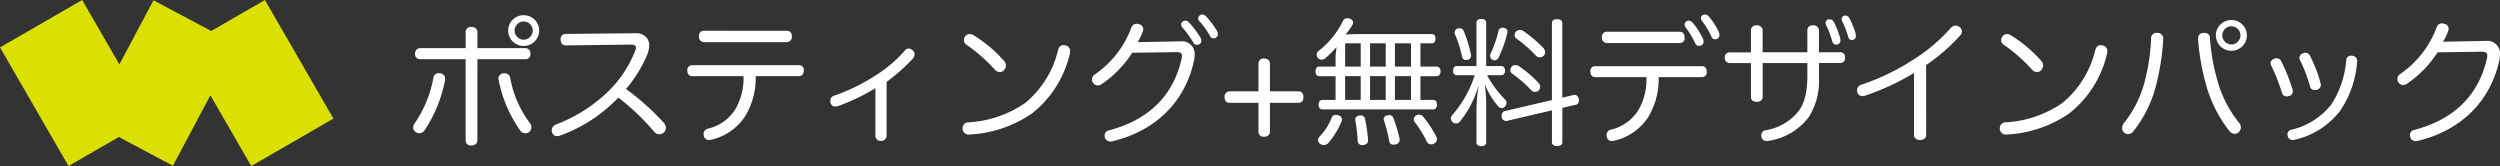
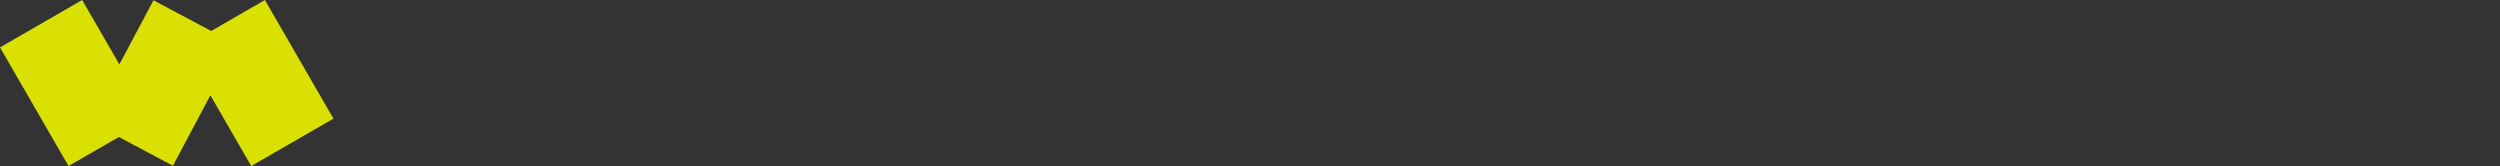
<svg xmlns="http://www.w3.org/2000/svg" width="512.18" height="34.014" viewBox="0 0 512.18 34.014">
  <rect x="0" y="0" width="512.18" height="34.014" fill="#333333" stroke="none" />
  <g id="グループ_298" data-name="グループ 298" transform="translate(-349 -55)">
-     <path id="パス_117" data-name="パス 117" d="M15.092-15.4h9.884a1.013,1.013,0,0,0,.98-1.12,1.054,1.054,0,0,0-.98-1.148H15.092v-3.276c0-.728-.588-1.064-1.26-1.064a1.01,1.01,0,0,0-1.148,1.064v3.276H3.3a1.054,1.054,0,0,0-.98,1.148A1.013,1.013,0,0,0,3.3-15.4h9.38V1.2a1.01,1.01,0,0,0,1.148,1.064c.672,0,1.26-.336,1.26-1.064ZM6.076-11.592A24.246,24.246,0,0,1,2.184-2.184a1.289,1.289,0,0,0-.252.756,1.108,1.108,0,0,0,.588.98,1.116,1.116,0,0,0,.672.2A1.319,1.319,0,0,0,4.284-.868,28.185,28.185,0,0,0,8.456-11.06c0-.112.028-.2.028-.308a1.078,1.078,0,0,0-.924-1.12,2.2,2.2,0,0,0-.392-.056A1.06,1.06,0,0,0,6.076-11.592Zm14.252-.9A1.069,1.069,0,0,0,19.4-11.4a1.405,1.405,0,0,0,.056.336A26.974,26.974,0,0,0,23.828-.84a1.311,1.311,0,0,0,1.064.616,1.567,1.567,0,0,0,.756-.224,1.2,1.2,0,0,0,.5-1.008,1.484,1.484,0,0,0-.224-.756,22.008,22.008,0,0,1-4.116-9.352,1.107,1.107,0,0,0-1.148-.952A1.363,1.363,0,0,0,20.328-12.488Zm4.256-11.928a3.161,3.161,0,0,0-3.192,3.136,3.167,3.167,0,0,0,3.192,3.164,3.161,3.161,0,0,0,3.164-3.164A3.155,3.155,0,0,0,24.584-24.416Zm0,1.288a1.864,1.864,0,0,1,1.848,1.848A1.889,1.889,0,0,1,24.584-19.4a1.894,1.894,0,0,1-1.876-1.876A1.87,1.87,0,0,1,24.584-23.128ZM46.564-18.4c.7,0,1.008.2,1.008.616a2.084,2.084,0,0,1-.14.616,23.682,23.682,0,0,1-6.328,9.1,31.422,31.422,0,0,1-9.94,6.048,1.287,1.287,0,0,0-.84,1.2,1.308,1.308,0,0,0,.084.476,1.026,1.026,0,0,0,1.036.7,1.925,1.925,0,0,0,.672-.14A31.138,31.138,0,0,0,43.96-7.532,46.029,46.029,0,0,1,51.352-.476a1.343,1.343,0,0,0,1.008.448,1.313,1.313,0,0,0,.98-.42,1.349,1.349,0,0,0,.364-.9,1.562,1.562,0,0,0-.392-.98A49.848,49.848,0,0,0,45.528-9.3a26.3,26.3,0,0,0,4.452-7.28,5.313,5.313,0,0,0,.308-1.624,2.733,2.733,0,0,0-.364-1.4,2.775,2.775,0,0,0-2.492-1.12l-14.252.14a1.009,1.009,0,0,0-1.036,1.12c0,.756.364,1.232,1.036,1.232Zm23.044,6.468a12.659,12.659,0,0,1-1.68,6.8,9.085,9.085,0,0,1-5.684,3.976,1.111,1.111,0,0,0-.812,1.12,1.586,1.586,0,0,0,.084.5,1.037,1.037,0,0,0,1.036.672,2.5,2.5,0,0,0,.616-.084,11.281,11.281,0,0,0,6.748-4.732,14.955,14.955,0,0,0,2.184-8.26h8.876c.672,0,.98-.5.98-1.148a.964.964,0,0,0-1.008-1.092H59.108A.978.978,0,0,0,58.1-13.076c0,.644.336,1.148.98,1.148Zm-8.12-9.3a1.011,1.011,0,0,0-1.008,1.148A1.065,1.065,0,0,0,61.488-18.9H78.512a1.065,1.065,0,0,0,1.008-1.176c0-.644-.308-1.148-1.008-1.148ZM98.924-10.752a37.877,37.877,0,0,0,5.432-4.844,1.326,1.326,0,0,0,.308-.784,1.182,1.182,0,0,0-.392-.84,1.391,1.391,0,0,0-.84-.364.888.888,0,0,0-.728.364,27.22,27.22,0,0,1-6.048,5.152,39.239,39.239,0,0,1-8.512,4.144,1.041,1.041,0,0,0-.756,1.036,1.586,1.586,0,0,0,.084.5.943.943,0,0,0,.952.672,1.9,1.9,0,0,0,.532-.084,40.28,40.28,0,0,0,7.672-3.668v9.8a1.047,1.047,0,0,0,1.12,1.008,1.116,1.116,0,0,0,1.176-.98Zm17.892-9.52a1.509,1.509,0,0,0-.84-.28,1.1,1.1,0,0,0-.9.42,1.276,1.276,0,0,0-.308.812,1.088,1.088,0,0,0,.448.9,33.254,33.254,0,0,1,5.852,5.124,1.442,1.442,0,0,0,1.036.532,1.148,1.148,0,0,0,.868-.392,1.436,1.436,0,0,0,.392-.952,1.429,1.429,0,0,0-.336-.9A27.6,27.6,0,0,0,116.816-20.272Zm18.76,2.044a2.162,2.162,0,0,0-.42-.056c-.5,0-.924.308-1.12,1.064a19.943,19.943,0,0,1-6.72,10.78,22.655,22.655,0,0,1-11.7,3.976,1.15,1.15,0,0,0-1.12,1.232v.14a1.209,1.209,0,0,0,1.316,1.12h.056A24.662,24.662,0,0,0,128.772-4.34a21.782,21.782,0,0,0,7.7-12.236,3.085,3.085,0,0,0,.056-.5A1.163,1.163,0,0,0,135.576-18.228Zm22.68,1.372h.112c.784,0,1.064.252,1.064.784a3.934,3.934,0,0,1-.056.5C157.7-7.98,152.684-3,144.508-.84a1.1,1.1,0,0,0-.924,1.092,2.2,2.2,0,0,0,.056.392,1.143,1.143,0,0,0,1.148.812,1.363,1.363,0,0,0,.336-.028c9.548-2.3,15.12-8.708,16.8-16.632a4.918,4.918,0,0,0,.112-1.064,2.6,2.6,0,0,0-2.912-2.8l-8.764.168a11.507,11.507,0,0,0,1.092-2.3,1.405,1.405,0,0,0,.056-.336,1.056,1.056,0,0,0-.868-1.036,1.882,1.882,0,0,0-.5-.084,1.11,1.11,0,0,0-1.092.812,19.958,19.958,0,0,1-7.448,9.548,1.243,1.243,0,0,0-.588,1.064,1.225,1.225,0,0,0,.224.7,1.171,1.171,0,0,0,.952.5,1.232,1.232,0,0,0,.728-.224,22.473,22.473,0,0,0,6.328-6.468Zm1.008-5.684a1.033,1.033,0,0,0,.28.672,18.456,18.456,0,0,1,2.212,3.052.745.745,0,0,0,.728.476.858.858,0,0,0,.924-.784,1.421,1.421,0,0,0-.2-.728,17.376,17.376,0,0,0-2.408-3.136.916.916,0,0,0-.728-.308A.823.823,0,0,0,159.264-22.54Zm3.5-1.288a.861.861,0,0,0,.336.728,17,17,0,0,1,2.1,2.968.788.788,0,0,0,.728.448.86.86,0,0,0,.868-.784,1.51,1.51,0,0,0-.168-.7,16.435,16.435,0,0,0-2.3-3.052,1.045,1.045,0,0,0-.756-.336A.843.843,0,0,0,162.764-23.828Zm12.348,17.36V-.616A1.018,1.018,0,0,0,176.26.476c.728,0,1.2-.364,1.2-1.092V-6.468h5.8c.728,0,1.064-.448,1.064-1.176,0-.7-.336-1.176-1.064-1.176h-5.8v-5.628c0-.728-.476-1.092-1.2-1.092a1.018,1.018,0,0,0-1.148,1.092V-8.82h-5.88a1.033,1.033,0,0,0-1.064,1.176c0,.728.364,1.176,1.064,1.176Zm15.792-7.42h-3.36c-.476,0-.756.42-.756.98s.28.98.756.98h3.36v4.872h-2.716c-.5,0-.756.42-.756.952,0,.56.252.98.756.98h22.736c.5,0,.756-.448.756-.98,0-.56-.252-.952-.756-.952h-2.632v-4.872h3.332c.5,0,.784-.42.784-.98,0-.588-.28-.98-.784-.98h-3.332v-4.76h2.324c.5,0,.756-.392.756-.924,0-.588-.252-.98-.756-.98H196c-1.008,0-1.988.028-3.024.084a16.838,16.838,0,0,0,1.344-1.9.99.99,0,0,0,.168-.532.85.85,0,0,0-.616-.784,1.424,1.424,0,0,0-.56-.112.927.927,0,0,0-.84.448,17.423,17.423,0,0,1-4.9,6.132,1.044,1.044,0,0,0-.532.9,1.11,1.11,0,0,0,.224.616,1.067,1.067,0,0,0,.784.392,1.4,1.4,0,0,0,.756-.28,26.008,26.008,0,0,0,2.324-2.324,13.633,13.633,0,0,0-.224,2.352Zm1.96,6.832v-4.872h3.192v4.872Zm0-6.832v-4.76h3.192v4.76Zm5.1,6.832v-4.872h3.22v4.872Zm0-6.832v-4.76h3.22v4.76Zm5.1,6.832v-4.872h3.3v4.872Zm0-6.832v-4.76h3.3v4.76ZM191.436-3.92A1.553,1.553,0,0,0,190.96-4a.85.85,0,0,0-.84.56A11.947,11.947,0,0,1,187.628.448a.982.982,0,0,0-.308.7.93.93,0,0,0,.392.756,1.226,1.226,0,0,0,.784.28,1.284,1.284,0,0,0,.924-.42,15.954,15.954,0,0,0,2.716-4.452.967.967,0,0,0,.084-.364A.936.936,0,0,0,191.436-3.92Zm4.34.056c-.5.084-.84.392-.84.784v.14a30.384,30.384,0,0,1,.5,4.34.892.892,0,0,0,.98.784h.14c.588-.056,1.008-.392,1.008-.9V1.2a29.927,29.927,0,0,0-.644-4.452.831.831,0,0,0-.868-.644A.953.953,0,0,0,195.776-3.864Zm5.712-.028a.809.809,0,0,0-.728.784,1,1,0,0,0,.056.28A26.857,26.857,0,0,1,201.908,1.4a.808.808,0,0,0,.868.7,1.891,1.891,0,0,0,.392-.056.946.946,0,0,0,.84-1.176,28.8,28.8,0,0,0-1.26-4.228.863.863,0,0,0-.9-.588A1.927,1.927,0,0,0,201.488-3.892Zm5.908.028a.938.938,0,0,0-.476.784.944.944,0,0,0,.14.476,22.706,22.706,0,0,1,2.576,4.172,1.044,1.044,0,0,0,.9.476,1.256,1.256,0,0,0,.532-.14A1.026,1.026,0,0,0,211.68.98,1.066,1.066,0,0,0,211.568.5,24.118,24.118,0,0,0,208.8-3.7a1.139,1.139,0,0,0-.812-.336A1.176,1.176,0,0,0,207.4-3.864Zm29.96-3.668V-22.82c0-.532-.42-.784-1.092-.784-.616,0-1.036.252-1.036.784V-7.028L225.6-4.788a.9.9,0,0,0-.672.952.863.863,0,0,0,.028.28.9.9,0,0,0,.868.812.476.476,0,0,0,.2-.028l9.212-2.156V1.6c0,.532.42.784,1.036.784.672,0,1.092-.252,1.092-.784V-5.432l2.772-.644c.42-.056.616-.448.616-.9a1.256,1.256,0,0,0-.028-.308c-.112-.5-.42-.812-.84-.812a.477.477,0,0,0-.2.028Zm-17.948-4.592A22.9,22.9,0,0,1,214.844-4a1,1,0,0,0-.308.728,1.139,1.139,0,0,0,.364.784,1.117,1.117,0,0,0,.672.252,1.035,1.035,0,0,0,.812-.392,20.834,20.834,0,0,0,3.808-7.392,41.072,41.072,0,0,0-.42,4.76V1.624c0,.5.392.784.98.784.644,0,1.008-.28,1.008-.784v-8.2a30.287,30.287,0,0,0-.308-3.752,16.3,16.3,0,0,0,2.828,4.648.894.894,0,0,0,.644.28.849.849,0,0,0,.7-.336,1.122,1.122,0,0,0,.308-.728,1,1,0,0,0-.308-.7,20.538,20.538,0,0,1-3.668-4.956h2.884c.5,0,.784-.364.784-.924s-.28-.952-.784-.952h-3.08v-8.876c0-.5-.364-.784-1.008-.784-.616,0-.98.28-.98.784V-14H215.74c-.5,0-.756.392-.756.952s.252.924.756.924Zm9.94-9.072a1.175,1.175,0,0,0-.672-.2,1.121,1.121,0,0,0-.812.336,1.085,1.085,0,0,0-.28.728.764.764,0,0,0,.336.672,26.189,26.189,0,0,1,4,3.5,1.1,1.1,0,0,0,.84.364,1.2,1.2,0,0,0,.784-.308.992.992,0,0,0,.28-.728,1.293,1.293,0,0,0-.308-.84A27.659,27.659,0,0,0,229.348-21.2Zm-.9,7.2a1.33,1.33,0,0,0-.7-.2,1.082,1.082,0,0,0-.756.308,1.245,1.245,0,0,0-.28.728.805.805,0,0,0,.364.7,25.606,25.606,0,0,1,3.948,3.444.971.971,0,0,0,.728.308,1.169,1.169,0,0,0,.812-.336,1.075,1.075,0,0,0,.252-.7,1.15,1.15,0,0,0-.252-.728A24.14,24.14,0,0,0,228.452-14ZM215.88-21.672a.821.821,0,0,0-.588.784,1.405,1.405,0,0,0,.056.336,24.462,24.462,0,0,1,1.484,4.676.744.744,0,0,0,.756.644,2.2,2.2,0,0,0,.392-.056.818.818,0,0,0,.672-.84,1.256,1.256,0,0,0-.028-.308,25.344,25.344,0,0,0-1.484-4.788.943.943,0,0,0-.812-.532A1.392,1.392,0,0,0,215.88-21.672Zm9.576-.14a1.256,1.256,0,0,0-.308-.028.776.776,0,0,0-.84.56,24.554,24.554,0,0,1-1.68,4.816,1.639,1.639,0,0,0-.056.364.862.862,0,0,0,.56.84.862.862,0,0,0,.364.084.885.885,0,0,0,.784-.532,24.991,24.991,0,0,0,1.82-5.068.775.775,0,0,0,.028-.252A.777.777,0,0,0,225.456-21.812ZM254.6-11.732a12.659,12.659,0,0,1-1.68,6.8A9.085,9.085,0,0,1,247.24-.952a1.111,1.111,0,0,0-.812,1.12,1.586,1.586,0,0,0,.084.5.982.982,0,0,0,1.036.672,2.5,2.5,0,0,0,.616-.084,11.281,11.281,0,0,0,6.748-4.732,14.955,14.955,0,0,0,2.184-8.26h8.876a.958.958,0,0,0,.98-1.092c0-.672-.308-1.148-1.008-1.148H244.1A.978.978,0,0,0,243.1-12.88c0,.644.336,1.148.98,1.148Zm-8.12-9.3a1.011,1.011,0,0,0-1.008,1.148,1.065,1.065,0,0,0,1.008,1.176h14.924a.989.989,0,0,0,1.008-1.12c0-.7-.308-1.2-1.008-1.2Zm15.932-1.512a.923.923,0,0,0,.252.672,17.527,17.527,0,0,1,1.932,3.22.757.757,0,0,0,.756.5.862.862,0,0,0,.952-.784,1.692,1.692,0,0,0-.14-.672,14.171,14.171,0,0,0-2.128-3.3,1.121,1.121,0,0,0-.784-.392A.83.83,0,0,0,262.416-22.54Zm3.332-1.344a1.03,1.03,0,0,0,.28.7,17.216,17.216,0,0,1,1.876,3.136.791.791,0,0,0,.784.56.822.822,0,0,0,.868-.784,1.632,1.632,0,0,0-.14-.7,13.455,13.455,0,0,0-2.072-3.22,1.15,1.15,0,0,0-.812-.364A.785.785,0,0,0,265.748-23.884ZM276-16.8h-4.284a.959.959,0,0,0-1.064,1.064.993.993,0,0,0,1.036,1.12H276v6.888c0,.7.448,1.064,1.176,1.064.7,0,1.232-.364,1.232-1.064v-6.888h9.156v2.52c0,3.3-.532,5.516-1.652,7.14a10.827,10.827,0,0,1-6.776,4.088A1.048,1.048,0,0,0,278.124.2a1.05,1.05,0,0,0,.028.28,1,1,0,0,0,1.092.868,1.722,1.722,0,0,0,.364-.028A12.692,12.692,0,0,0,287.9-3.612a13.945,13.945,0,0,0,2.044-8.008v-3h4.312a.993.993,0,0,0,1.036-1.12.979.979,0,0,0-1.064-1.092H289.94V-21.28a1.094,1.094,0,0,0-1.232-1.064,1.011,1.011,0,0,0-1.148,1.064v4.452H278.4V-21.28a1.094,1.094,0,0,0-1.232-1.064A1.034,1.034,0,0,0,276-21.28Zm15.456-5.488a19.8,19.8,0,0,1,1.232,3.3.767.767,0,0,0,.756.588.808.808,0,0,0,.9-.728,2.529,2.529,0,0,0-.112-.784,17.074,17.074,0,0,0-1.26-3.136.961.961,0,0,0-.868-.532.742.742,0,0,0-.812.7A1.426,1.426,0,0,0,291.452-22.288Zm3.248-.868a16.363,16.363,0,0,1,1.2,3.08c.14.5.336.728.756.728a.751.751,0,0,0,.84-.784,2.114,2.114,0,0,0-.084-.644,16.242,16.242,0,0,0-1.288-3.108.814.814,0,0,0-.784-.448.72.72,0,0,0-.756.672A1.028,1.028,0,0,0,294.7-23.156Zm17.192,8.96a39.339,39.339,0,0,0,7.028-6.132,1.253,1.253,0,0,0,.308-.756,1.161,1.161,0,0,0-.5-.924,1.3,1.3,0,0,0-.812-.28,1.329,1.329,0,0,0-.952.448,34.346,34.346,0,0,1-7.616,6.468,46.464,46.464,0,0,1-10.78,5.208,1.2,1.2,0,0,0-.84,1.12,2.163,2.163,0,0,0,.056.42,1.081,1.081,0,0,0,1.036.784,1.693,1.693,0,0,0,.616-.112,50.809,50.809,0,0,0,9.968-4.62V.056c0,.756.532,1.092,1.26,1.092.7,0,1.232-.364,1.232-1.064Zm17.416-6.076a1.509,1.509,0,0,0-.84-.28,1.1,1.1,0,0,0-.9.42,1.275,1.275,0,0,0-.308.812,1.088,1.088,0,0,0,.448.9,33.253,33.253,0,0,1,5.852,5.124,1.442,1.442,0,0,0,1.036.532,1.148,1.148,0,0,0,.868-.392,1.436,1.436,0,0,0,.392-.952,1.429,1.429,0,0,0-.336-.9A27.6,27.6,0,0,0,329.308-20.272Zm18.76,2.044a2.162,2.162,0,0,0-.42-.056c-.5,0-.924.308-1.12,1.064a19.943,19.943,0,0,1-6.72,10.78,22.655,22.655,0,0,1-11.7,3.976,1.15,1.15,0,0,0-1.12,1.232v.14A1.209,1.209,0,0,0,328.3.028h.056A24.662,24.662,0,0,0,341.264-4.34a21.782,21.782,0,0,0,7.7-12.236,3.087,3.087,0,0,0,.056-.5A1.163,1.163,0,0,0,348.068-18.228ZM359.184-20.8a1.1,1.1,0,0,0-1.2,1.176,40.307,40.307,0,0,1-1.12,8.008A22.99,22.99,0,0,1,352.408-2.3a1.63,1.63,0,0,0-.364.98,1.225,1.225,0,0,0,.392.924,1.288,1.288,0,0,0,.84.336,1.356,1.356,0,0,0,1.064-.56,25.252,25.252,0,0,0,4.872-10.3,48.425,48.425,0,0,0,1.26-8.568v-.084A1.159,1.159,0,0,0,359.24-20.8Zm9.548,0a1.1,1.1,0,0,0-1.12,1.176v.14a46.111,46.111,0,0,0,1.456,8.652A27,27,0,0,0,374.08-.616a1.356,1.356,0,0,0,1.008.5,1.174,1.174,0,0,0,.784-.28,1.379,1.379,0,0,0,.5-1.064,1.336,1.336,0,0,0-.364-.924,23.616,23.616,0,0,1-4.592-9.24,40.8,40.8,0,0,1-1.372-8.008c0-.756-.392-1.176-1.232-1.176Zm5.684-2.632a3.155,3.155,0,0,0-3.164,3.136,3.161,3.161,0,0,0,3.164,3.164,3.167,3.167,0,0,0,3.192-3.164A3.161,3.161,0,0,0,374.416-23.436Zm0,1.288a1.87,1.87,0,0,1,1.876,1.848,1.894,1.894,0,0,1-1.876,1.876,1.889,1.889,0,0,1-1.848-1.876A1.864,1.864,0,0,1,374.416-22.148Zm8.764,6.664a1.01,1.01,0,0,0-.728.924.7.7,0,0,0,.112.392,37.5,37.5,0,0,1,2.24,5.684.96.96,0,0,0,.98.7,1.393,1.393,0,0,0,.448-.084.952.952,0,0,0,.784-.924,2.486,2.486,0,0,0-.056-.42,37.371,37.371,0,0,0-2.324-5.8,1,1,0,0,0-.924-.588A1.213,1.213,0,0,0,383.18-15.484Zm5.908-1.12a1.036,1.036,0,0,0-.728.9.79.79,0,0,0,.112.42,32.5,32.5,0,0,1,2.1,5.544.9.9,0,0,0,.952.644A2.759,2.759,0,0,0,392-9.156a.993.993,0,0,0,.756-.952.953.953,0,0,0-.028-.28,29.065,29.065,0,0,0-2.184-5.712,1.046,1.046,0,0,0-.952-.616A1.1,1.1,0,0,0,389.088-16.6Zm10.052.476H399a.943.943,0,0,0-1.036.868,19.489,19.489,0,0,1-3.024,9.072,14.611,14.611,0,0,1-8.232,5.236.925.925,0,0,0-.784.924,2.163,2.163,0,0,0,.056.42,1,1,0,0,0,1.008.756,1.256,1.256,0,0,0,.308-.028A16.275,16.275,0,0,0,396.7-4.816a20.639,20.639,0,0,0,3.5-10.052v-.2C400.2-15.68,399.84-16.016,399.14-16.128Zm26.544-.812h.112c.784,0,1.064.252,1.064.784a3.46,3.46,0,0,1-.056.5c-1.68,7.588-6.692,12.572-14.868,14.728A1.069,1.069,0,0,0,411.012.14a2.16,2.16,0,0,0,.056.42,1.121,1.121,0,0,0,1.148.812,1.363,1.363,0,0,0,.336-.028c9.548-2.3,15.12-8.708,16.8-16.632a4.918,4.918,0,0,0,.112-1.064,2.6,2.6,0,0,0-2.912-2.8l-8.764.168a11.507,11.507,0,0,0,1.092-2.3,1.638,1.638,0,0,0,.056-.364,1.028,1.028,0,0,0-.868-1.008,1.883,1.883,0,0,0-.5-.084,1.11,1.11,0,0,0-1.092.812,19.958,19.958,0,0,1-7.448,9.548,1.2,1.2,0,0,0-.588,1.036,1.248,1.248,0,0,0,.224.728,1.251,1.251,0,0,0,.952.5,1.468,1.468,0,0,0,.728-.224,22.473,22.473,0,0,0,6.328-6.468Z" transform="translate(431.716 82.533)" fill="#fff" />
    <path id="合体_2" data-name="合体 2" d="M43.1,19.523,35.425,33.956l-11.08-5.888L14.038,34.014,0,9.714,16.833,0l7.622,13.194L31.444.059,43.273,6.345,54.27,0,68.309,24.3,51.474,34.014Z" transform="translate(349 55)" fill="#d9e002" />
  </g>
</svg>